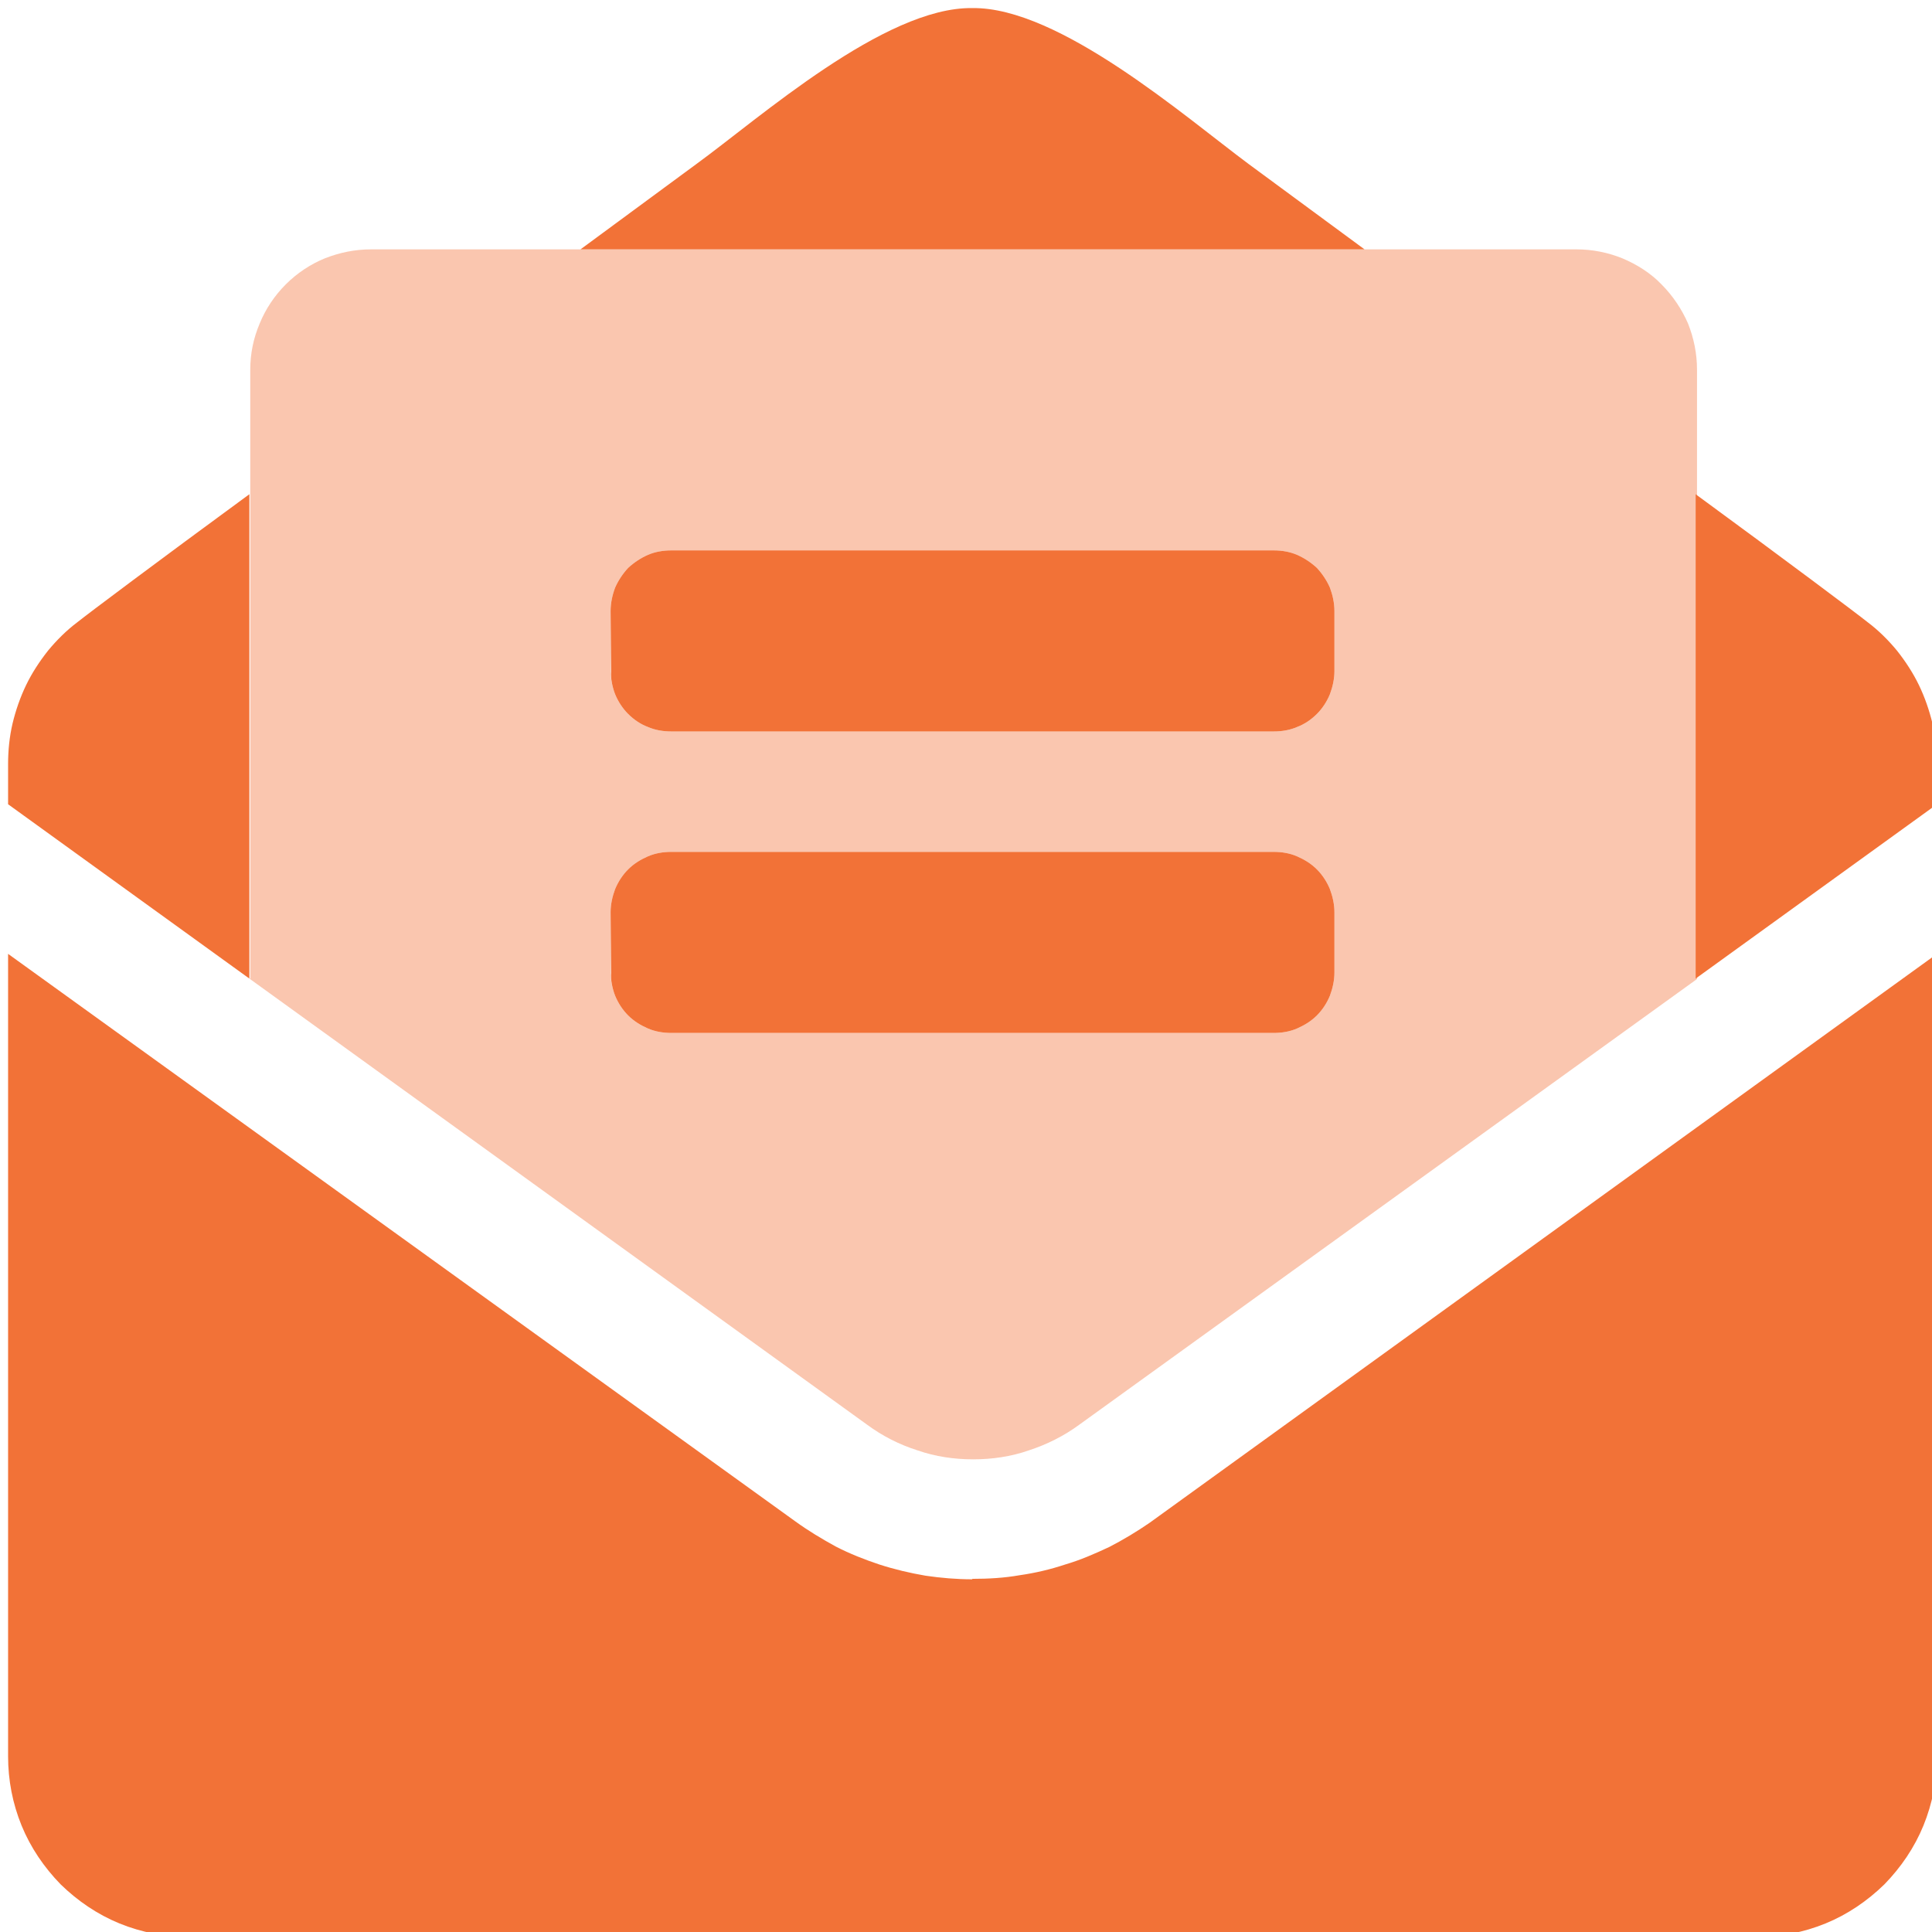
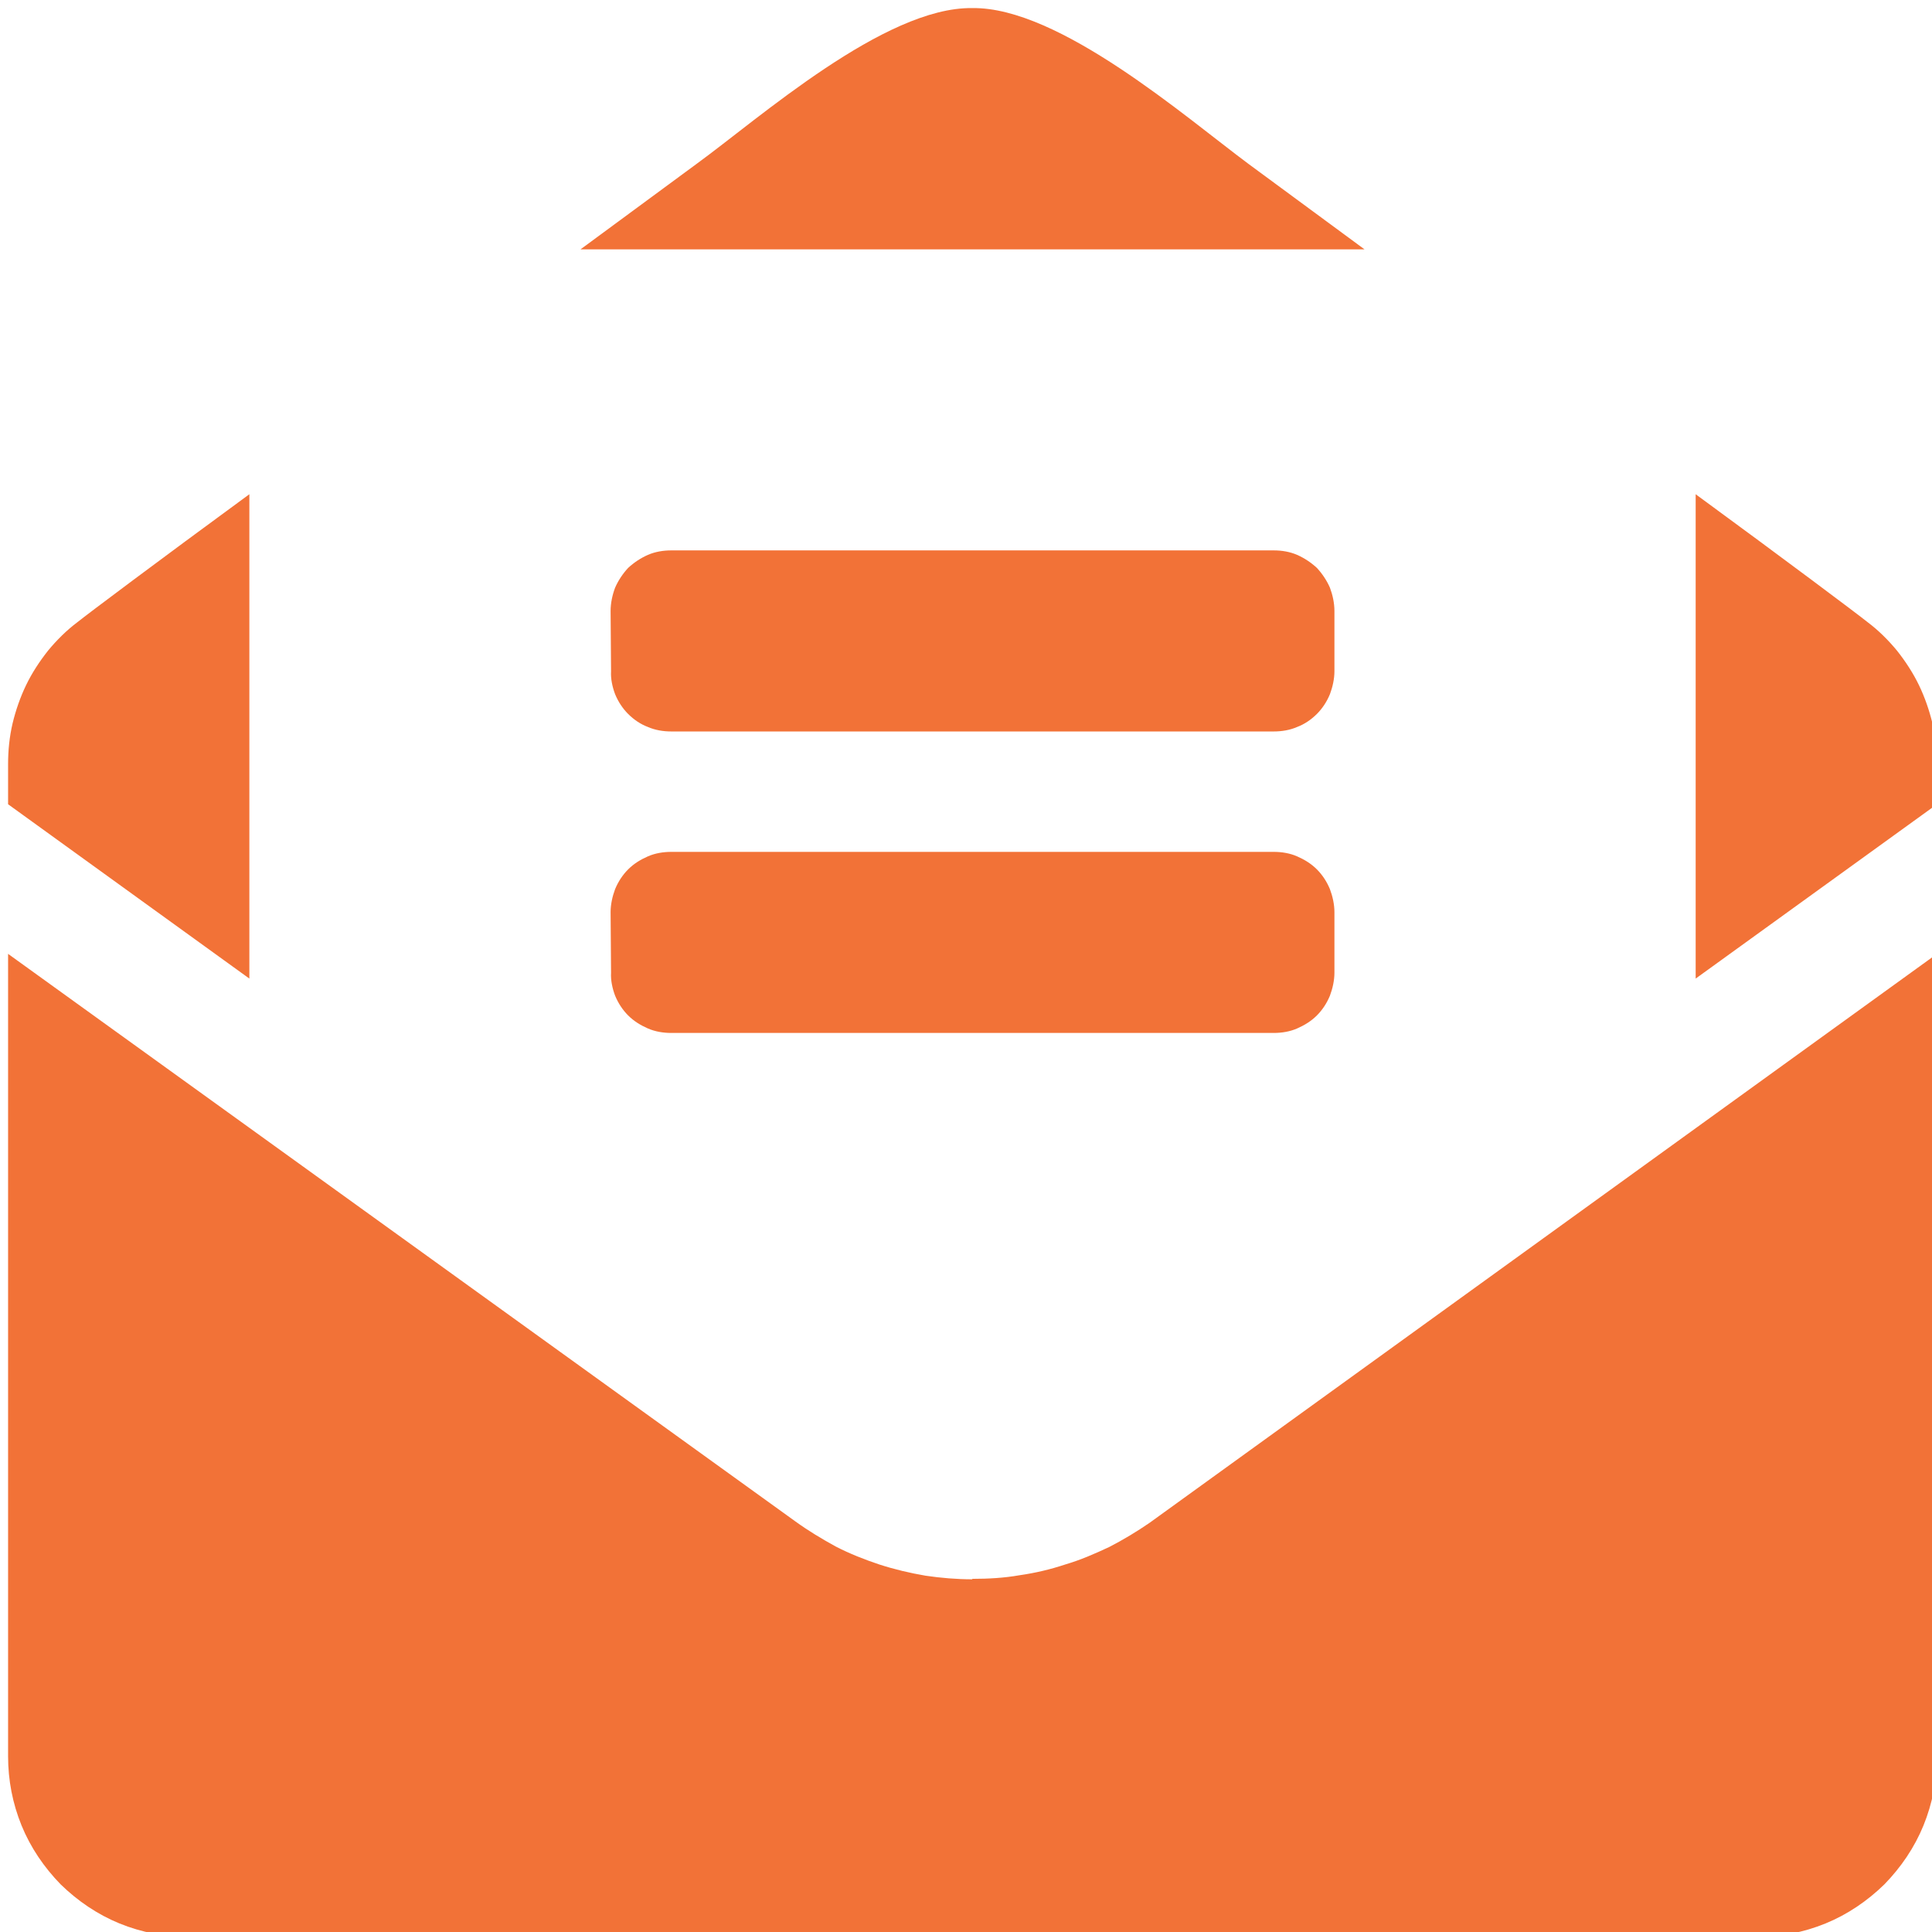
<svg xmlns="http://www.w3.org/2000/svg" version="1.2" baseProfile="tiny-ps" viewBox="0 0 43 43" width="43" height="43">
  <title>Duotone_envelope-open-text-svg</title>
  <style>
		tspan { white-space:pre }
		.shp0 { opacity: 0.4;fill: #f27237 } 
		.shp1 { fill: #f27237 } 
		.shp2 { fill: none } 
	</style>
-   <path id="Path_11384" fill-rule="evenodd" class="shp0" d="M5.57 21.78L5.57 8.23C5.57 7.87 5.64 7.53 5.78 7.2C5.91 6.88 6.11 6.58 6.36 6.33C6.61 6.08 6.91 5.88 7.23 5.75C7.56 5.62 7.9 5.55 8.26 5.55L35.09 5.55C35.44 5.55 35.79 5.62 36.11 5.75C36.44 5.89 36.74 6.08 36.98 6.33C37.23 6.58 37.43 6.88 37.57 7.2C37.7 7.53 37.77 7.87 37.77 8.23L37.77 21.79L24.02 31.71C23.68 31.96 23.3 32.15 22.9 32.28C22.5 32.42 22.08 32.48 21.66 32.48C21.24 32.48 20.82 32.42 20.42 32.28C20.01 32.15 19.64 31.96 19.3 31.71L5.55 21.78L5.57 21.78ZM13.59 14.94C13.59 15.11 13.63 15.29 13.69 15.45C13.76 15.62 13.86 15.77 13.98 15.89C14.11 16.02 14.26 16.12 14.42 16.18C14.58 16.25 14.76 16.28 14.94 16.28L28.35 16.28C28.53 16.28 28.71 16.25 28.87 16.18C29.03 16.12 29.18 16.02 29.31 15.89C29.43 15.77 29.53 15.62 29.6 15.45C29.66 15.29 29.7 15.11 29.7 14.94L29.7 13.6C29.7 13.42 29.66 13.24 29.6 13.08C29.53 12.92 29.43 12.77 29.31 12.64C29.18 12.52 29.03 12.42 28.87 12.35C28.71 12.28 28.53 12.25 28.35 12.25L14.94 12.25C14.76 12.25 14.58 12.28 14.42 12.35C14.26 12.42 14.11 12.52 13.98 12.64C13.86 12.77 13.76 12.92 13.69 13.08C13.63 13.24 13.59 13.42 13.59 13.6L13.59 14.94ZM13.59 21.65C13.59 21.82 13.63 22 13.69 22.16C13.76 22.33 13.86 22.48 13.98 22.6C14.11 22.73 14.26 22.82 14.42 22.89C14.58 22.96 14.76 22.99 14.94 22.99L28.35 22.99C28.53 22.99 28.71 22.96 28.87 22.89C29.03 22.82 29.18 22.73 29.31 22.6C29.43 22.48 29.53 22.33 29.6 22.16C29.66 22 29.7 21.82 29.7 21.65L29.7 20.3C29.7 20.13 29.66 19.95 29.6 19.79C29.53 19.62 29.43 19.47 29.31 19.35C29.18 19.22 29.03 19.13 28.87 19.06C28.71 18.99 28.53 18.96 28.35 18.96L14.94 18.96C14.76 18.96 14.58 18.99 14.42 19.06C14.26 19.13 14.11 19.22 13.98 19.35C13.86 19.47 13.76 19.62 13.69 19.79C13.63 19.95 13.59 20.13 13.59 20.3L13.59 21.65Z" />
  <path id="Path_11385" class="shp1" d="M29.7 13.6C29.7 13.42 29.66 13.24 29.6 13.08C29.53 12.92 29.43 12.77 29.31 12.64C29.18 12.52 29.03 12.42 28.87 12.35C28.71 12.28 28.53 12.25 28.35 12.25L14.94 12.25C14.76 12.25 14.58 12.28 14.42 12.35C14.26 12.42 14.11 12.52 13.98 12.64C13.86 12.77 13.76 12.92 13.69 13.08C13.63 13.24 13.59 13.42 13.59 13.6L13.6 14.94C13.59 15.11 13.63 15.29 13.69 15.45C13.76 15.62 13.86 15.77 13.98 15.89C14.11 16.02 14.26 16.12 14.42 16.18C14.58 16.25 14.76 16.28 14.94 16.28L28.35 16.28C28.53 16.28 28.71 16.25 28.87 16.18C29.03 16.12 29.18 16.02 29.31 15.89C29.43 15.77 29.53 15.62 29.6 15.45C29.66 15.29 29.7 15.11 29.7 14.94L29.7 13.6ZM28.35 18.96L14.94 18.96C14.76 18.96 14.58 18.99 14.42 19.06C14.26 19.13 14.11 19.22 13.98 19.35C13.86 19.47 13.76 19.62 13.69 19.79C13.63 19.95 13.59 20.13 13.59 20.3L13.6 21.65C13.59 21.82 13.63 22 13.69 22.16C13.76 22.33 13.86 22.48 13.98 22.6C14.11 22.73 14.26 22.82 14.42 22.89C14.58 22.96 14.76 22.99 14.94 22.99L28.35 22.99C28.53 22.99 28.71 22.96 28.87 22.89C29.03 22.82 29.18 22.73 29.31 22.6C29.43 22.48 29.53 22.33 29.6 22.16C29.66 22 29.7 21.82 29.7 21.65L29.7 20.3C29.7 20.13 29.66 19.95 29.6 19.79C29.53 19.62 29.43 19.47 29.31 19.35C29.18 19.22 29.03 19.13 28.87 19.06C28.71 18.99 28.53 18.96 28.35 18.96L28.35 18.96ZM27.79 3.65C26.39 2.61 23.57 0.15 21.64 0.18C19.69 0.15 16.89 2.64 15.5 3.65L12.92 5.55L30.37 5.55L27.79 3.65ZM5.55 11C3.53 12.48 1.97 13.65 1.72 13.85C1.48 14.03 1.26 14.25 1.07 14.48C0.88 14.72 0.71 14.98 0.58 15.25C0.45 15.52 0.35 15.81 0.28 16.1C0.21 16.4 0.18 16.7 0.18 17.01L0.18 17.9L5.55 21.78L5.55 11ZM41.57 13.85C41.32 13.65 39.76 12.48 37.74 11L37.74 21.78L43.11 17.9L43.11 17.01C43.11 16.7 43.08 16.4 43.01 16.1C42.94 15.81 42.84 15.52 42.71 15.25C42.58 14.98 42.41 14.72 42.22 14.48C42.03 14.25 41.81 14.03 41.57 13.85L41.57 13.85ZM21.64 35.15C21.29 35.15 20.94 35.12 20.6 35.07C20.25 35.01 19.91 34.93 19.57 34.82C19.24 34.71 18.91 34.58 18.6 34.42C18.29 34.25 17.99 34.07 17.7 33.86L0.18 21.23L0.18 39.09C0.18 39.62 0.28 40.14 0.48 40.63C0.68 41.12 0.98 41.56 1.35 41.94C1.73 42.31 2.17 42.61 2.66 42.81C3.15 43.01 3.68 43.11 4.21 43.11L39.09 43.11C39.62 43.11 40.14 43.01 40.63 42.81C41.12 42.61 41.56 42.31 41.94 41.94C42.31 41.56 42.61 41.12 42.81 40.63C43.01 40.14 43.11 39.62 43.11 39.09L43.11 39.09L43.11 21.23L25.59 33.89C25.3 34.09 25 34.27 24.69 34.43C24.37 34.58 24.05 34.72 23.71 34.82C23.38 34.93 23.04 35.01 22.69 35.06C22.35 35.12 22 35.14 21.64 35.14L21.64 35.15Z" />
  <path id="Path_11386" class="shp2" d="M-11 -11L56.08 -11L56.08 56.08L-11 56.08L-11 -11Z" />
</svg>